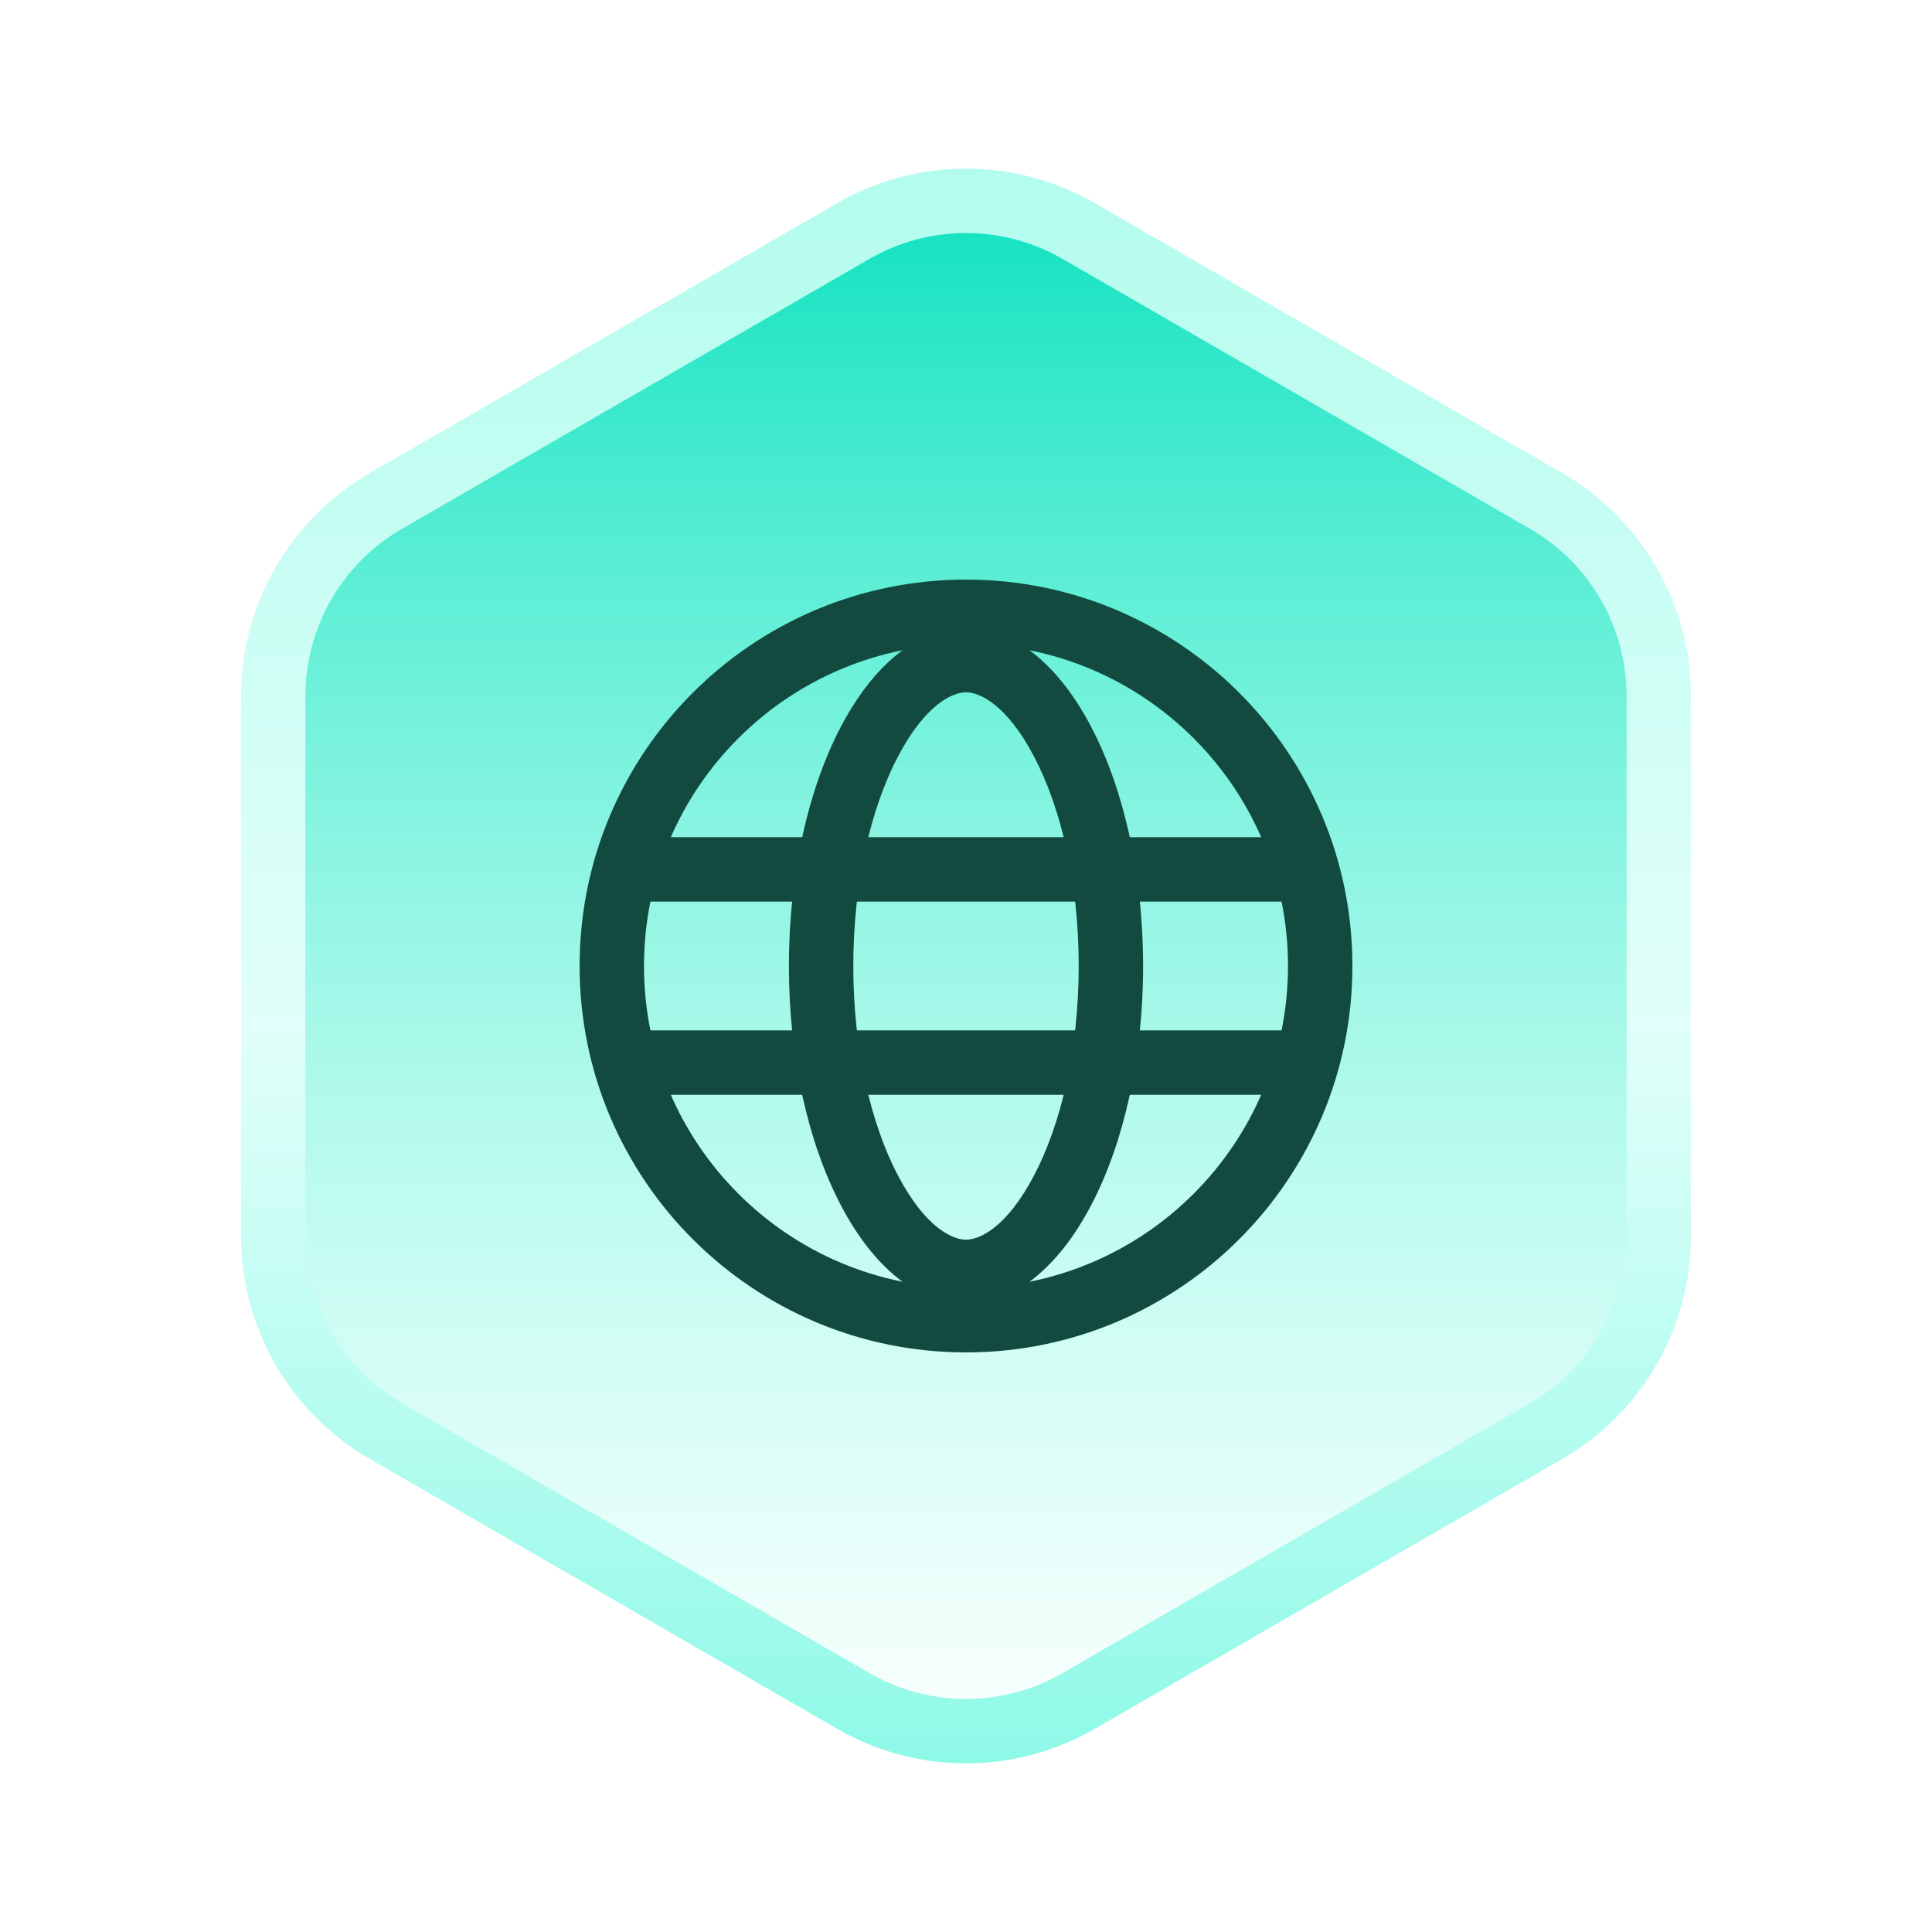
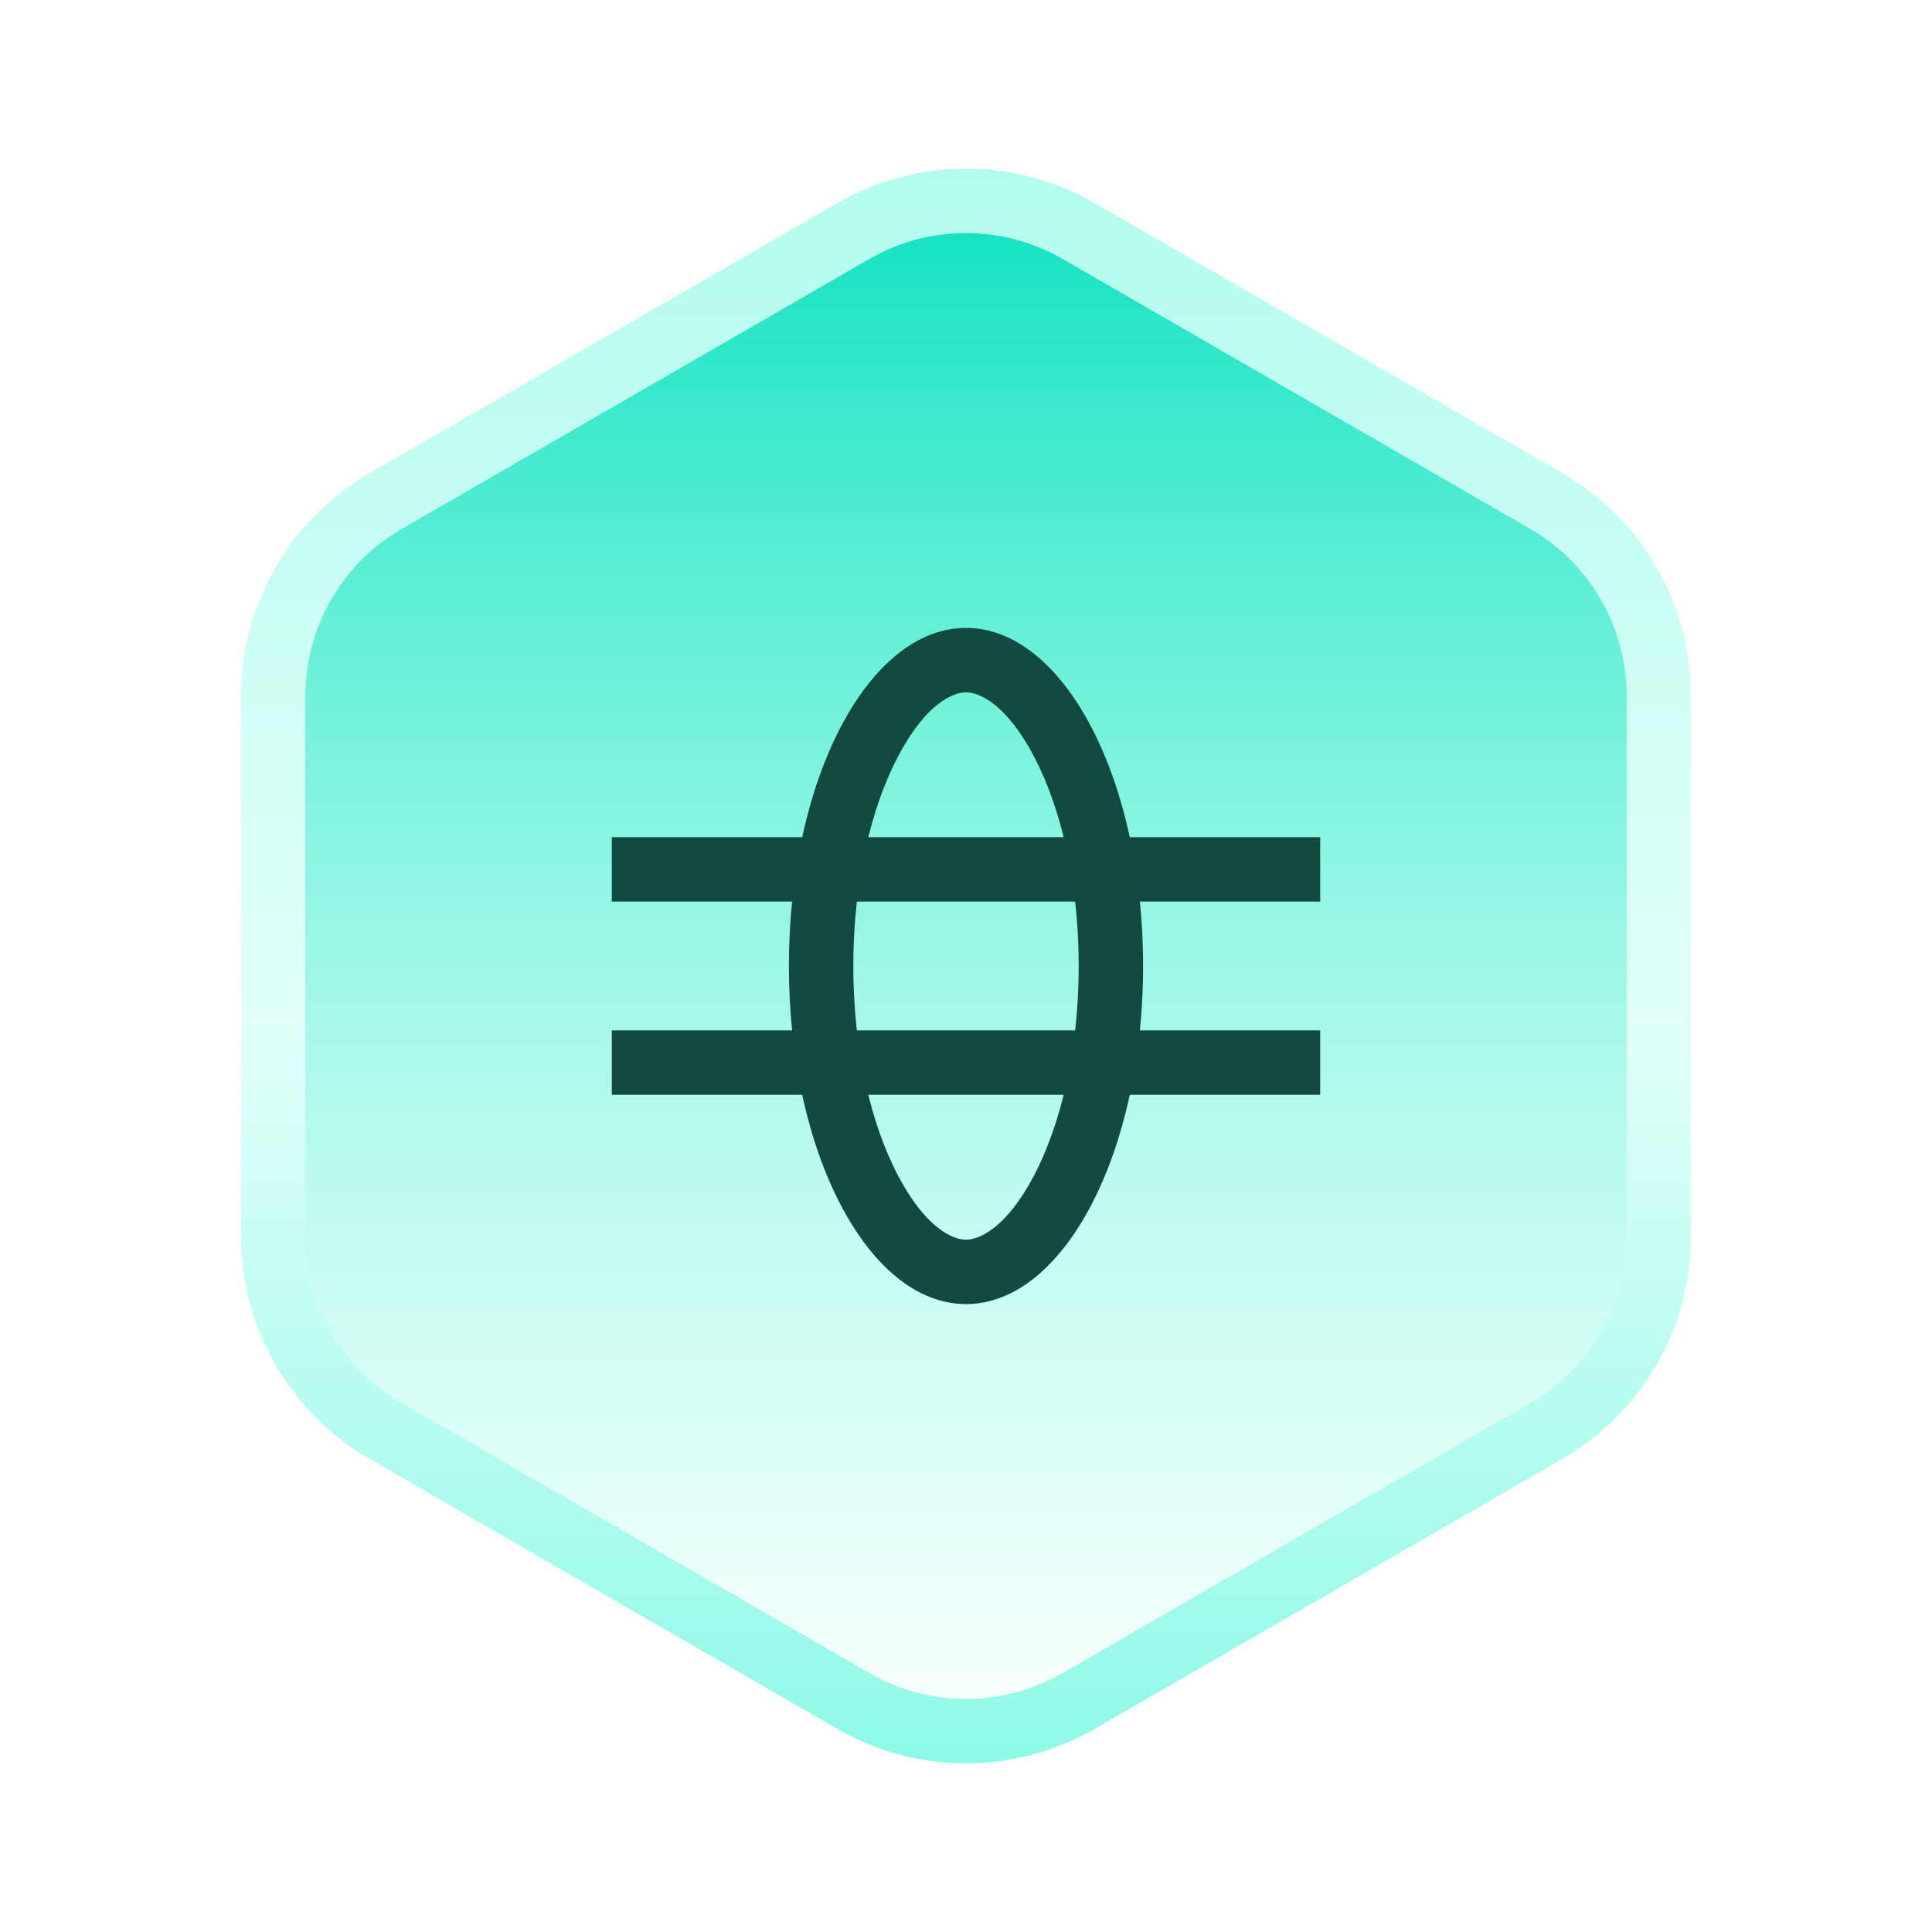
<svg xmlns="http://www.w3.org/2000/svg" width="120" height="120" viewBox="0 0 120 120" fill="none">
  <rect width="120" height="120" fill="white" />
  <path d="M53 14.351C57.332 11.85 62.668 11.85 67 14.351L96.033 31.113C100.365 33.614 103.033 38.236 103.033 43.238V76.762C103.033 81.764 100.365 86.386 96.033 88.887L67 105.649C62.668 108.15 57.332 108.15 53 105.649L23.967 88.887C19.635 86.386 16.967 81.764 16.967 76.762V43.238C16.967 38.236 19.635 33.614 23.967 31.113L53 14.351Z" fill="url(#paint0_linear_50_2391)" stroke="url(#paint1_linear_50_2391)" stroke-width="4" />
-   <path fill-rule="evenodd" clip-rule="evenodd" d="M60 80C71.046 80 80 71.046 80 60C80 48.954 71.046 40 60 40C48.954 40 40 48.954 40 60C40 71.046 48.954 80 60 80ZM60 84C73.255 84 84 73.255 84 60C84 46.745 73.255 36 60 36C46.745 36 36 46.745 36 60C36 73.255 46.745 84 60 84Z" fill="#124A40" />
  <path d="M38 52H82V56H38V52Z" fill="#124A40" />
  <path d="M38 64H82V68H38V64Z" fill="#124A40" />
  <path fill-rule="evenodd" clip-rule="evenodd" d="M64.235 72.993C65.869 69.873 67 65.286 67 60C67 54.714 65.869 50.127 64.235 47.007C62.501 43.697 60.804 43 60 43C59.196 43 57.499 43.697 55.765 47.007C54.131 50.127 53 54.714 53 60C53 65.286 54.131 69.873 55.765 72.993C57.499 76.303 59.196 77 60 77C60.804 77 62.501 76.303 64.235 72.993ZM60 81C66.075 81 71 71.598 71 60C71 48.402 66.075 39 60 39C53.925 39 49 48.402 49 60C49 71.598 53.925 81 60 81Z" fill="#124A40" />
  <defs>
    <linearGradient id="paint0_linear_50_2391" x1="60" y1="8" x2="60" y2="112" gradientUnits="userSpaceOnUse">
      <stop stop-color="#00DFBB" />
      <stop offset="1" stop-color="#77FFE2" stop-opacity="0" />
    </linearGradient>
    <linearGradient id="paint1_linear_50_2391" x1="60" y1="8" x2="60" y2="112" gradientUnits="userSpaceOnUse">
      <stop stop-color="#B0FCED" />
      <stop offset="0.535" stop-color="#E2FFFA" />
      <stop offset="1" stop-color="#8AF9E6" />
    </linearGradient>
  </defs>
</svg>